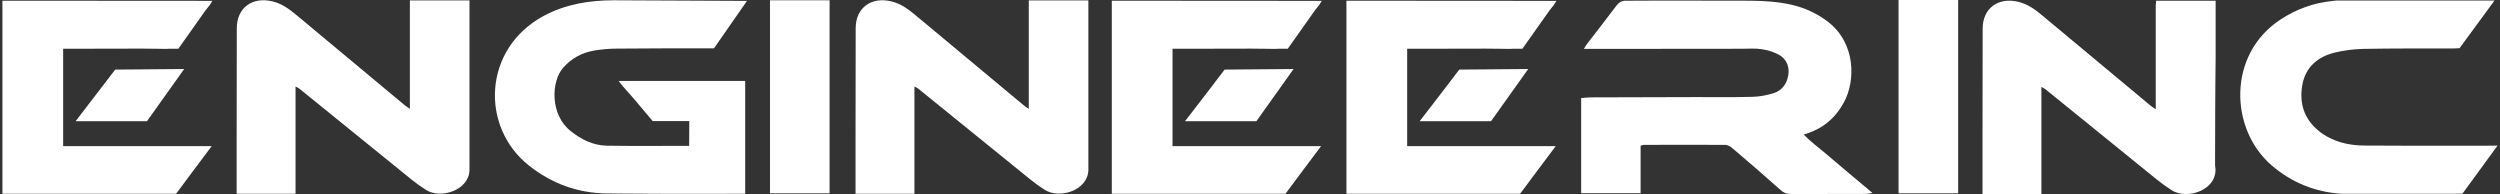
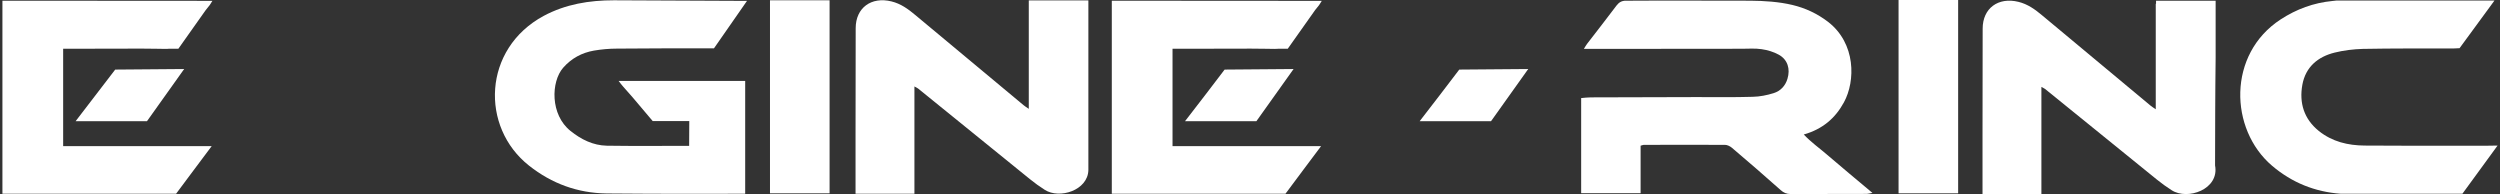
<svg xmlns="http://www.w3.org/2000/svg" width="515" height="40" viewBox="0 0 515 40" fill="none">
  <rect x="0" y="0" width="515" height="40" fill="#333333" stroke="none" />
  <path d="M444.086 0.788C444.086 4.496 444.086 8.204 444.086 11.941C444.086 15.416 444.086 18.949 444.086 22.511C443.589 22.16 443.267 21.985 443.004 21.752C435.551 15.562 428.127 9.372 420.703 3.182C419.242 1.956 417.722 0.847 415.793 0.379C411.643 -0.642 408.428 1.693 408.428 5.898C408.398 13.284 408.398 20.671 408.398 28.087V40H408.515C412.578 40 416.465 40 420.528 40C420.528 36.175 420.528 31.912 420.528 28.087C420.528 24.73 420.528 21.343 420.528 17.898C420.966 18.16 421.113 18.219 421.259 18.306C428.946 24.525 436.633 30.774 444.319 36.993C445.284 37.781 446.307 38.511 447.359 39.182C450.633 41.314 457.238 39.007 456.303 34.073C456.303 30.394 456.303 26.686 456.332 23.007C456.361 19.328 456.361 15.62 456.42 11.941V0.146H444.144V0.788H444.086Z" fill="white" />
  <path d="M292.453 24.963H307.155C309.698 21.372 312.27 17.81 314.812 14.219C310.077 14.248 305.343 14.306 300.608 14.335C297.919 17.868 295.201 21.43 292.453 24.963Z" fill="white" />
-   <path d="M320.069 1.054C320.215 0.849 320.332 0.616 320.624 0.178C306.069 0.148 291.776 0.148 277.367 0.148C277.367 13.521 277.367 26.63 277.367 39.915C289.409 39.915 301.305 39.915 313.142 39.915C315.539 36.674 317.906 33.55 320.478 30.105C310.044 30.105 299.96 30.105 289.877 30.105C289.877 23.331 289.877 16.791 289.877 10.046C290.578 10.046 291.163 10.046 291.747 10.046C296.511 10.046 301.246 10.017 306.01 10.017L308.933 10.046C309.605 10.046 310.278 10.075 310.979 10.075C311.213 10.075 311.418 10.075 311.622 10.046H313.61L319.251 2.075C319.543 1.725 319.806 1.375 320.069 1.054Z" fill="white" />
  <path d="M244.117 24.963H258.819C261.362 21.372 263.934 17.81 266.476 14.219C261.742 14.248 257.007 14.306 252.272 14.335C249.583 17.868 246.865 21.43 244.117 24.963Z" fill="white" />
  <path d="M271.733 1.054C271.879 0.849 271.996 0.616 272.288 0.178C257.733 0.148 243.441 0.148 229.031 0.148C229.031 13.521 229.031 26.63 229.031 39.915C241.073 39.915 252.969 39.915 264.806 39.915C267.203 36.674 269.57 33.55 272.142 30.105C261.708 30.105 251.624 30.105 241.541 30.105C241.541 23.331 241.541 16.791 241.541 10.046C242.242 10.046 242.827 10.046 243.411 10.046C248.175 10.046 252.91 10.017 257.674 10.017L260.597 10.046C261.27 10.046 261.942 10.075 262.643 10.075C262.877 10.075 263.082 10.075 263.286 10.046H265.274L270.915 2.075C271.207 1.725 271.47 1.375 271.733 1.054Z" fill="white" />
  <path d="M170.893 0.059H158.617V39.825H170.893V0.059Z" fill="white" />
  <path d="M403.377 0H391.102V39.825H403.377V0Z" fill="white" />
  <path d="M376.254 31.767C374.763 30.482 373.097 29.314 371.577 27.708C375.464 26.599 378.066 24.351 379.849 21.081C382.245 16.701 382.333 8.935 376.575 4.497C374.354 2.803 371.928 1.665 369.239 1.022C366.404 0.351 363.51 0.176 360.588 0.146C354.187 0.117 347.786 0.117 341.356 0.117C339.222 0.117 337.088 0.176 334.955 0.146C334.107 0.146 333.552 0.438 333.026 1.11C331.038 3.767 328.963 6.395 326.946 9.022C326.771 9.256 326.596 9.548 326.274 10.073C327.034 10.073 327.472 10.073 327.911 10.073C338.199 10.073 348.487 10.044 358.805 10.044C360.178 10.044 361.552 9.927 362.896 10.132C364.124 10.307 365.381 10.687 366.433 11.271C368.274 12.292 368.83 14.219 368.216 16.234C367.778 17.694 366.784 18.745 365.381 19.183C363.978 19.621 362.517 19.913 361.055 19.942C357.168 20.059 353.281 20 349.393 20C342.174 20.03 334.926 20.03 327.706 20.059C327.034 20.059 326.333 20.146 325.719 20.205C325.719 26.891 325.719 33.343 325.719 39.796C329.84 39.796 333.815 39.796 337.965 39.796C337.965 36.438 337.965 33.227 337.965 30.015C338.316 29.927 338.462 29.84 338.608 29.84C344.191 29.84 349.773 29.811 355.356 29.84C355.823 29.84 356.408 30.132 356.788 30.453C360.149 33.314 363.51 36.205 366.813 39.154C367.427 39.708 368.041 39.971 368.859 39.971C374.062 39.942 379.264 39.942 384.467 39.942C384.788 39.942 385.139 39.825 385.723 39.738C383.97 38.278 382.421 36.964 380.872 35.679C379.352 34.365 377.803 33.081 376.254 31.767Z" fill="white" />
  <path d="M15.578 24.963H30.28C32.822 21.372 35.395 17.81 37.937 14.219C33.203 14.248 28.468 14.306 23.733 14.335C21.015 17.868 18.296 21.43 15.578 24.963Z" fill="white" />
  <path d="M43.202 1.05C43.348 0.845 43.465 0.612 43.757 0.174C29.202 0.145 14.909 0.145 0.5 0.145C0.5 13.517 0.5 26.626 0.5 39.911C12.542 39.911 24.438 39.911 36.275 39.911C38.672 36.67 41.039 33.546 43.611 30.101C33.177 30.101 23.093 30.101 13.009 30.101C13.009 23.327 13.009 16.787 13.009 10.042C13.711 10.042 14.296 10.042 14.88 10.042C19.644 10.042 24.379 10.013 29.143 10.013L32.066 10.042C32.738 10.042 33.41 10.072 34.112 10.072C34.346 10.072 34.55 10.072 34.755 10.042H36.742L42.383 2.072C42.676 1.721 42.939 1.371 43.202 1.05Z" fill="white" />
-   <path d="M84.437 0.698C84.437 4.406 84.437 8.114 84.437 11.852C84.437 15.326 84.437 18.859 84.437 22.421C83.94 22.071 83.619 21.895 83.356 21.662C75.903 15.472 68.479 9.282 61.055 3.092C59.593 1.866 58.074 0.757 56.145 0.29C51.994 -0.732 48.779 1.603 48.779 5.808C48.75 13.195 48.75 20.582 48.75 27.998V39.91H48.867C52.93 39.91 56.817 39.91 60.88 39.91C60.88 36.085 60.88 31.822 60.88 27.998C60.88 24.64 60.88 21.253 60.88 17.808C61.318 18.071 61.464 18.129 61.61 18.217C69.297 24.436 76.984 30.684 84.671 36.903C85.635 37.691 86.658 38.421 87.711 39.093C90.75 41.078 96.625 39.209 96.713 35.034V34.947C96.713 34.917 96.713 34.888 96.713 34.859V12.085C96.713 11.998 96.713 11.939 96.713 11.881V0.085H84.437V0.698Z" fill="white" />
  <path d="M211.929 0.698C211.929 4.406 211.929 8.114 211.929 11.852C211.929 15.326 211.929 18.859 211.929 22.421C211.432 22.071 211.111 21.895 210.848 21.662C203.395 15.472 195.971 9.282 188.547 3.092C187.086 1.866 185.566 0.757 183.637 0.29C179.486 -0.732 176.271 1.603 176.271 5.808C176.242 13.195 176.242 20.582 176.242 27.998V39.91H176.359C180.422 39.91 184.309 39.91 188.372 39.91C188.372 36.085 188.372 31.822 188.372 27.998C188.372 24.64 188.372 21.253 188.372 17.808C188.81 18.071 188.956 18.129 189.102 18.217C196.789 24.436 204.476 30.684 212.163 36.903C213.128 37.691 214.151 38.421 215.203 39.093C218.243 41.078 224.117 39.209 224.205 35.034V34.947C224.205 34.917 224.205 34.888 224.205 34.859V12.085C224.205 11.998 224.205 11.939 224.205 11.881V0.085H211.929V0.698Z" fill="white" />
  <path d="M122.351 10.424C123.9 10.161 125.508 10.015 127.086 10.015C133.136 9.956 139.157 9.956 145.207 9.956C145.266 9.956 145.324 9.956 145.353 9.956H147.078L153.888 0.175C152.982 0.175 152.397 0.175 151.813 0.175C143.366 0.146 134.919 0.088 126.472 0.059C121.416 0.059 116.535 0.847 112.005 3.27C99.437 10.044 98.91 26.19 108.994 34.132C113.7 37.84 118.99 39.767 124.952 39.854C136.614 39.971 150.351 39.913 151.754 39.913C151.9 39.913 152.017 39.913 152.017 39.913C152.602 39.913 153.099 39.913 153.508 39.913C153.508 37.197 153.508 28.584 153.508 25.869C153.508 25.548 153.508 21.285 153.508 16.672C144.798 16.672 136.234 16.672 127.437 16.672C127.817 17.168 128.08 17.518 128.343 17.81C128.986 18.54 129.658 19.299 130.301 20.029C131.675 21.664 133.078 23.299 134.451 24.934C136.965 24.934 139.479 24.934 141.992 24.934C141.992 26.628 141.992 28.351 141.963 30.044C136.205 30.044 130.593 30.102 125.011 30.015C122.176 29.956 119.721 28.73 117.529 26.978C113.32 23.621 113.495 16.847 116.009 13.956C117.733 12 119.867 10.861 122.351 10.424Z" fill="white" />
  <path d="M512.573 30.015C510.556 30.015 508.51 30.015 506.494 30.015C500.034 30.015 493.575 30.044 487.116 29.986C483.667 29.957 480.452 29.198 477.675 26.979C474.606 24.497 473.612 21.198 474.285 17.46C474.957 13.781 477.5 11.679 480.949 10.832C482.819 10.365 484.807 10.132 486.736 10.073C492.874 9.957 499.011 9.986 505.149 9.986C505.208 9.986 505.266 9.986 505.295 9.986C505.325 9.986 505.354 9.986 505.383 9.986L506.669 9.927L513.859 0.117H481.27C481.007 0.146 480.715 0.176 480.452 0.205C476.594 0.584 473.086 1.869 469.813 4C458.823 11.154 459.232 26.628 468.03 34.132C472.151 37.636 476.886 39.533 482.205 39.913H507.254L514.502 29.986L512.573 30.015Z" fill="white" />
</svg>